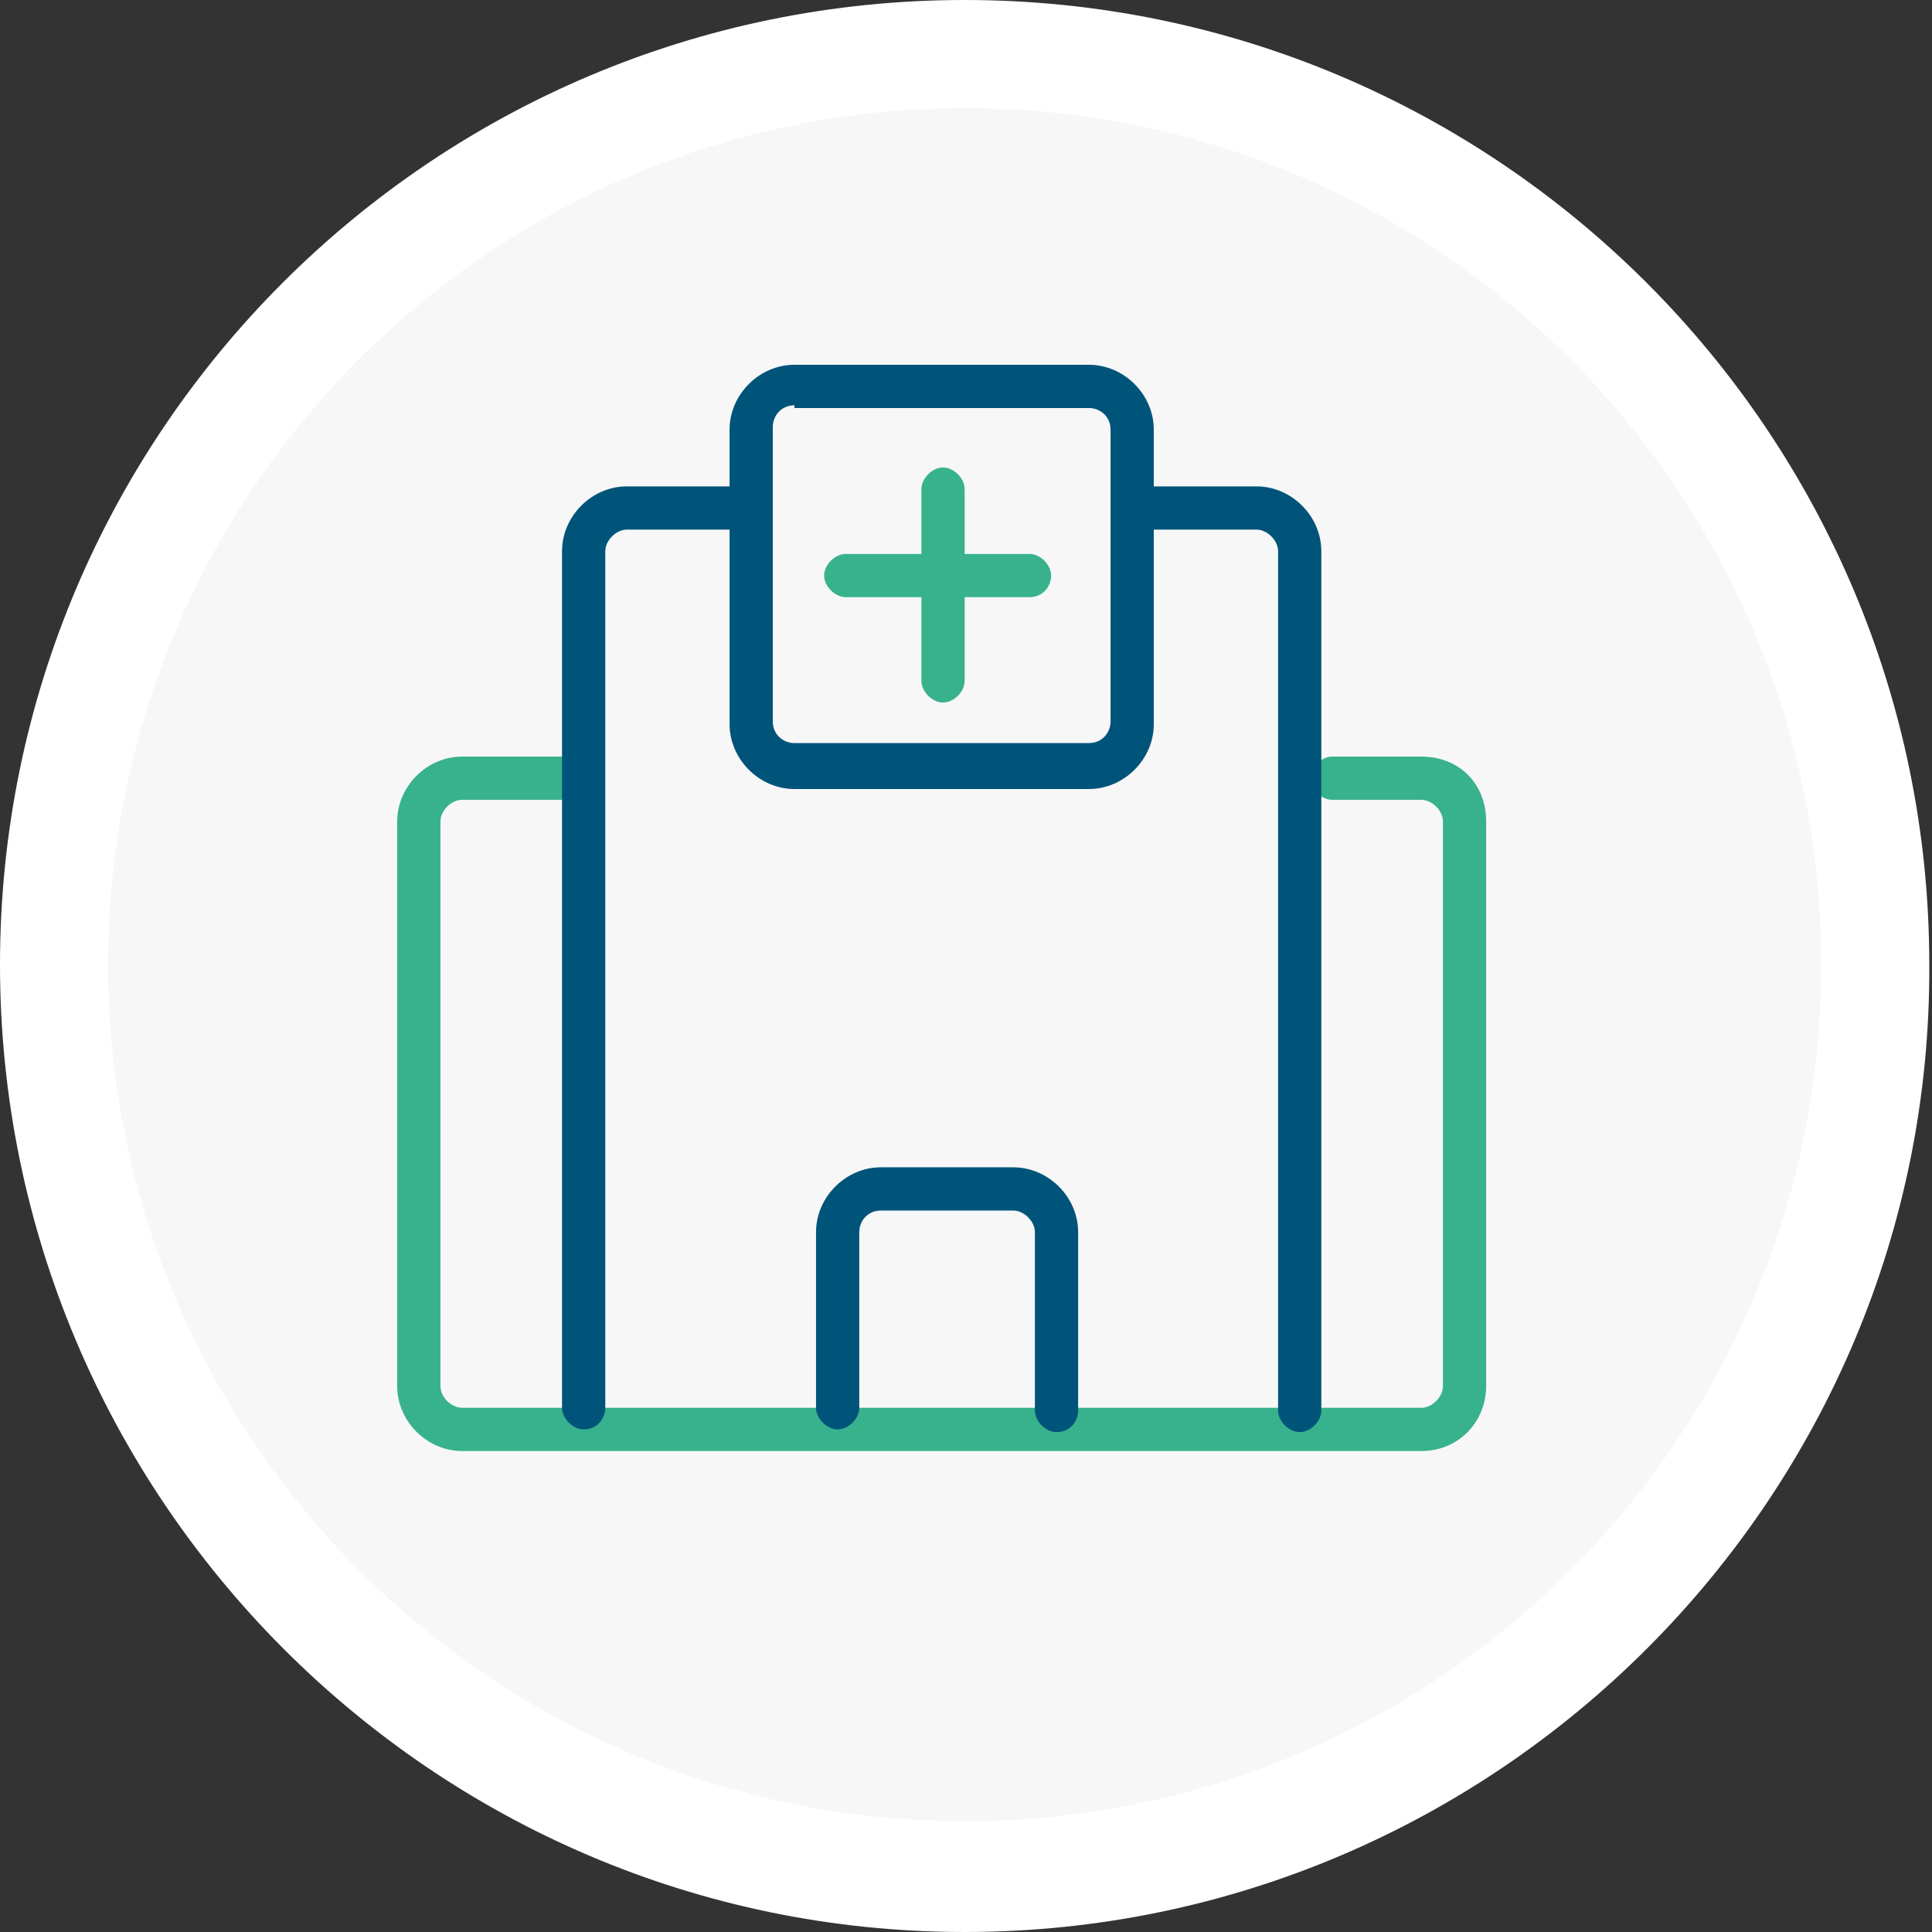
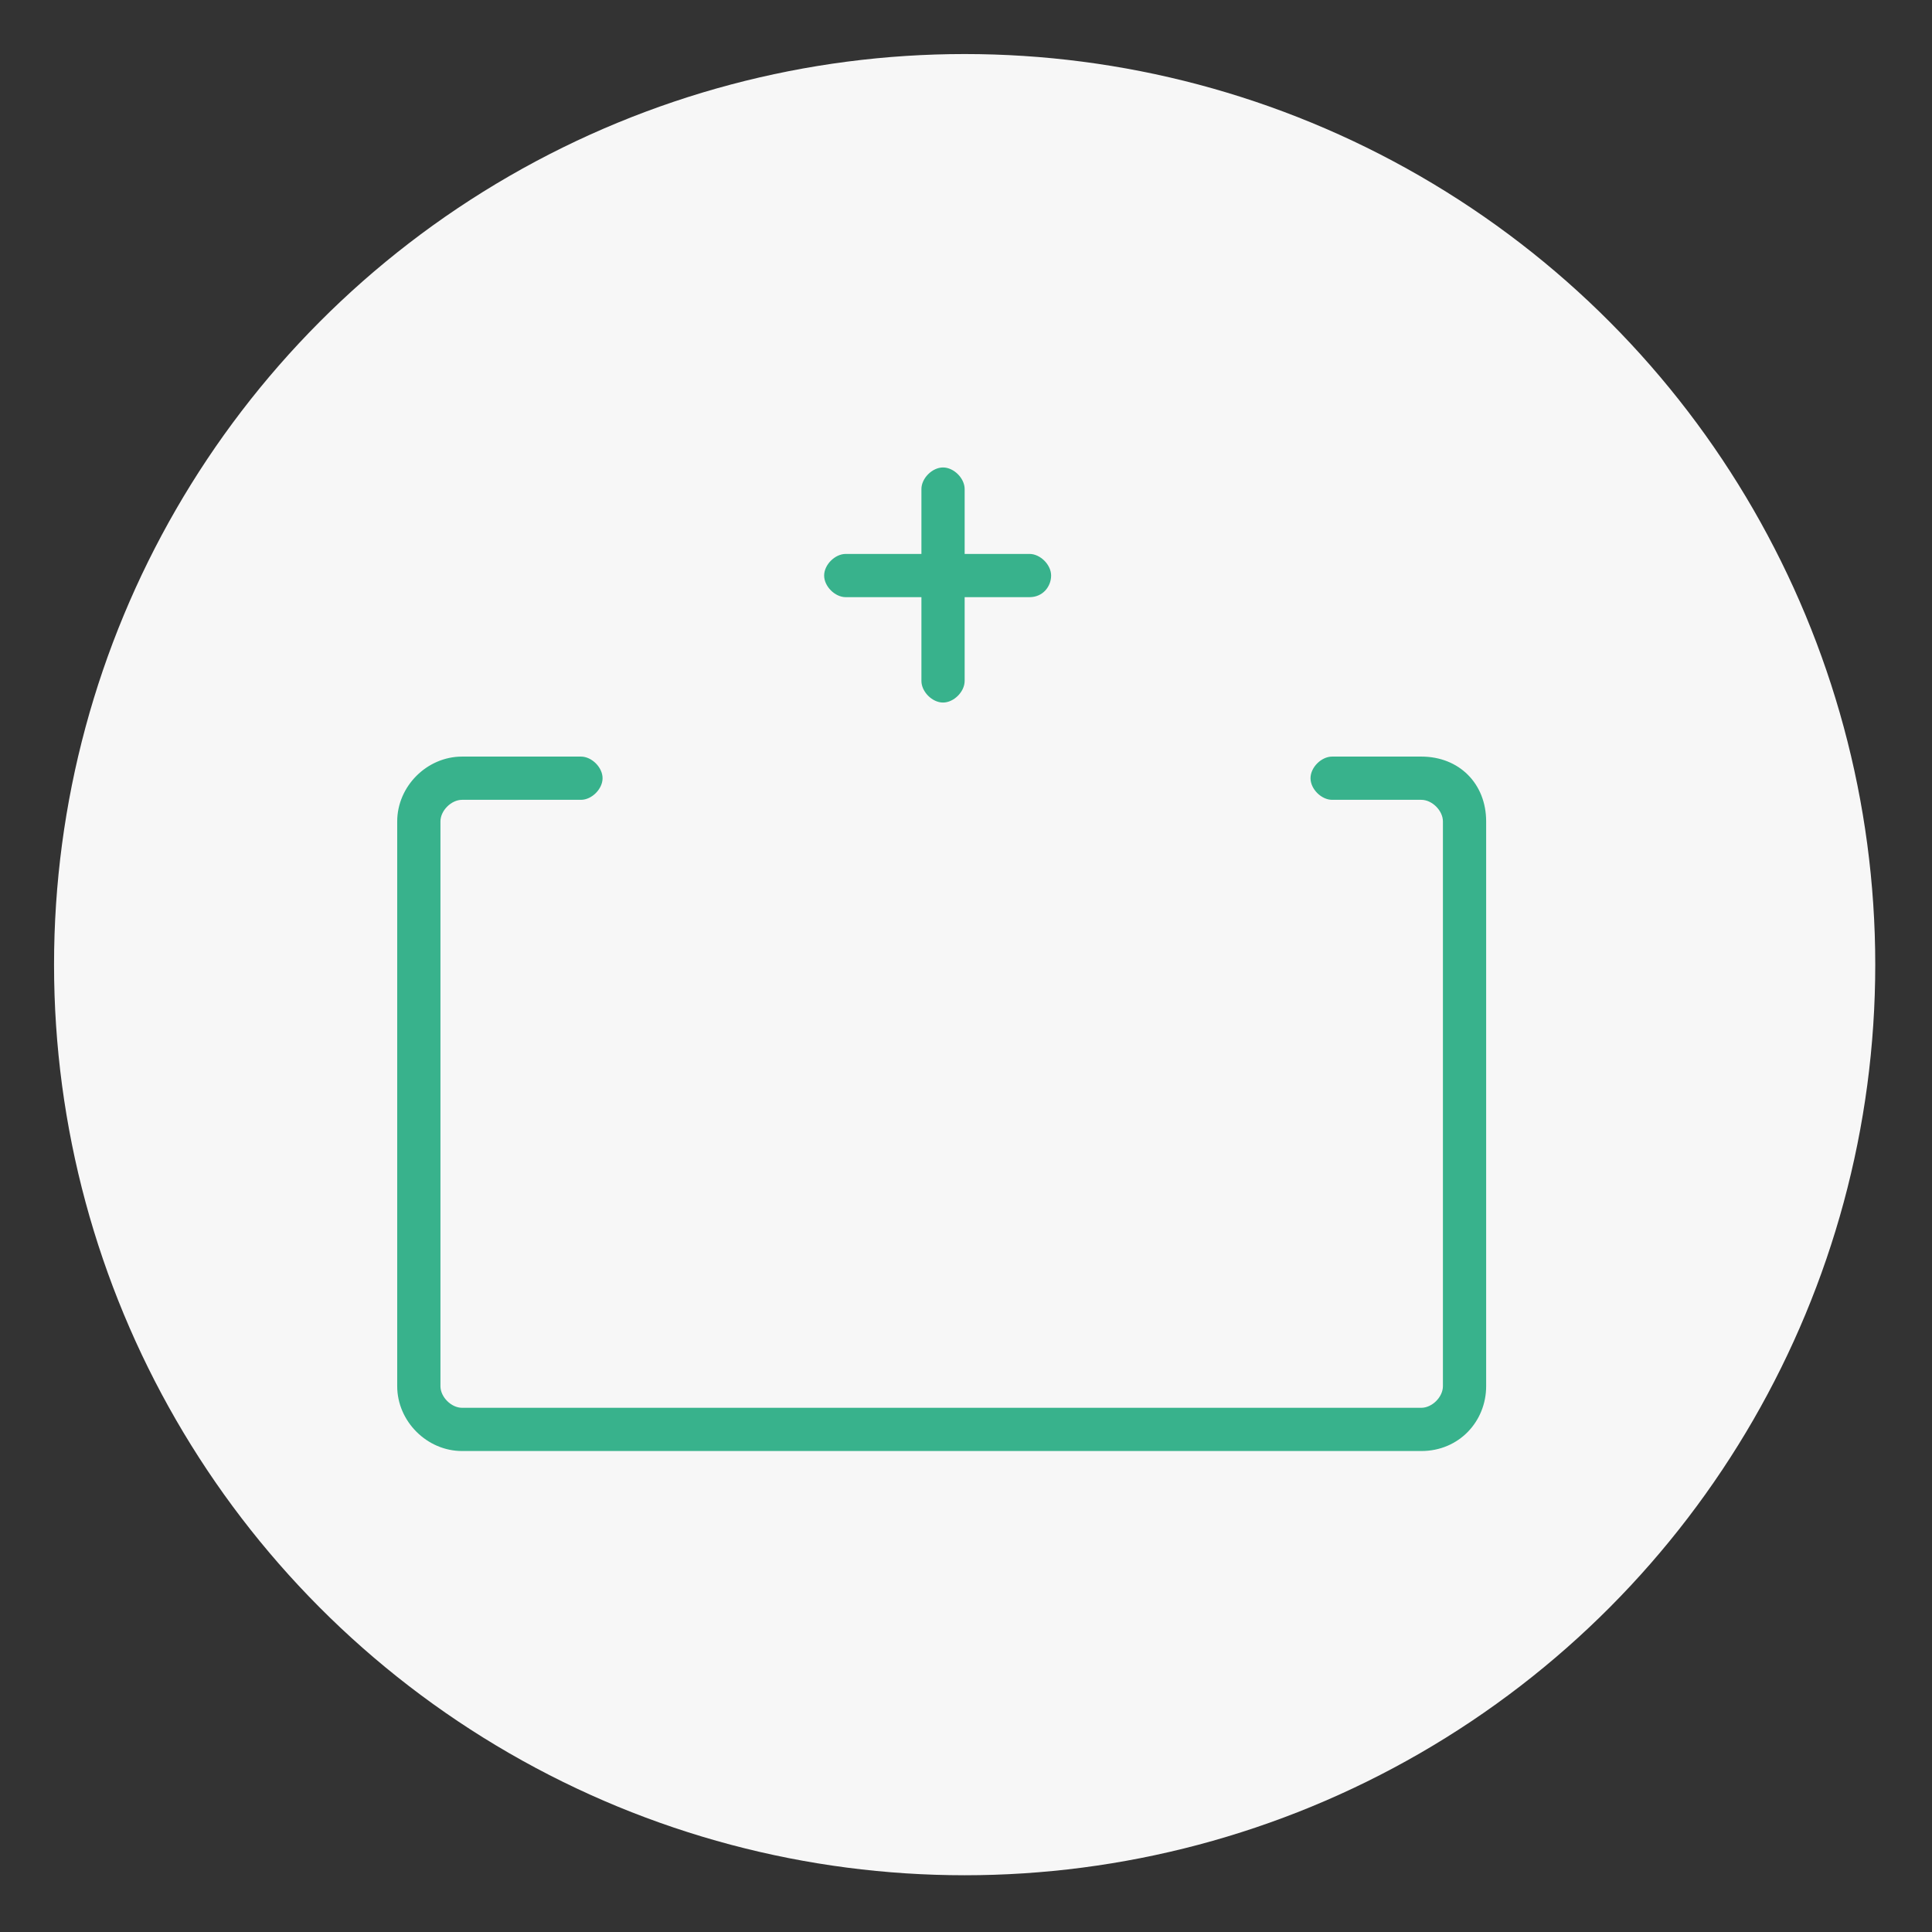
<svg xmlns="http://www.w3.org/2000/svg" version="1.1" id="Layer_1" x="0px" y="0px" viewBox="0 0 71.5 71.5" style="enable-background:new 0 0 71.5 71.5;" xml:space="preserve">
  <rect x="0" y="0" width="71.5" height="71.5" fill="#333333" stroke="none" />
  <style type="text/css">
	.st0{fill:#F7F7F7;}
	.st1{fill:#FFFFFF;}
	.st2{fill:#00547A;}
	.st3{fill:#38B28C;}
</style>
  <g>
    <g>
      <circle class="st0" cx="35.7" cy="35.7" r="33.7" />
-       <path class="st1" d="M35.7,71.5C16,71.5,0,55.4,0,35.7C0,16,16,0,35.7,0s35.7,16,35.7,35.7C71.5,55.4,55.4,71.5,35.7,71.5z     M35.7,4C18.2,4,4,18.2,4,35.7s14.2,31.7,31.7,31.7s31.7-14.2,31.7-31.7S53.2,4,35.7,4z" />
    </g>
    <g>
      <g>
        <path class="st3" d="M52.6,53.7H17.1c-1.3,0-2.4-1.1-2.4-2.4V30.4c0-1.3,1.1-2.4,2.4-2.4h4.4c0.4,0,0.8,0.4,0.8,0.8     s-0.4,0.8-0.8,0.8h-4.4c-0.4,0-0.8,0.4-0.8,0.8v20.9c0,0.4,0.4,0.8,0.8,0.8h35.5c0.4,0,0.8-0.4,0.8-0.8V30.4     c0-0.4-0.4-0.8-0.8-0.8h-3.3c-0.4,0-0.8-0.4-0.8-0.8s0.4-0.8,0.8-0.8h3.3C54,28,55,29,55,30.4v20.9C55,52.6,54,53.7,52.6,53.7z" />
      </g>
      <g>
-         <path class="st2" d="M21.6,52.9c-0.4,0-0.8-0.4-0.8-0.8V20.4c0-1.3,1.1-2.4,2.4-2.4h3.9c0.4,0,0.8,0.4,0.8,0.8s-0.4,0.8-0.8,0.8     h-3.9c-0.4,0-0.8,0.4-0.8,0.8v31.7C22.4,52.5,22.1,52.9,21.6,52.9z" />
-       </g>
+         </g>
      <g>
-         <path class="st2" d="M48.1,53c-0.4,0-0.8-0.4-0.8-0.8V20.4c0-0.4-0.4-0.8-0.8-0.8h-4.5c-0.4,0-0.8-0.4-0.8-0.8s0.4-0.8,0.8-0.8     h4.5c1.3,0,2.4,1.1,2.4,2.4v31.8C48.9,52.6,48.5,53,48.1,53z" />
-       </g>
+         </g>
      <g>
-         <path class="st2" d="M39.1,53c-0.4,0-0.8-0.4-0.8-0.8v-6.6c0-0.4-0.4-0.8-0.8-0.8h-4.9c-0.5,0-0.8,0.4-0.8,0.8v6.5     c0,0.4-0.4,0.8-0.8,0.8s-0.8-0.4-0.8-0.8v-6.5c0-1.3,1.1-2.4,2.4-2.4h4.9c1.3,0,2.4,1.1,2.4,2.4v6.6C39.9,52.6,39.6,53,39.1,53z" />
-       </g>
+         </g>
      <g>
-         <path class="st2" d="M40.3,29.2H29.4c-1.3,0-2.4-1.1-2.4-2.4V15.9c0-1.3,1.1-2.4,2.4-2.4h10.9c1.3,0,2.4,1.1,2.4,2.4v10.9     C42.7,28.1,41.6,29.2,40.3,29.2z M29.4,15c-0.5,0-0.8,0.4-0.8,0.8v10.9c0,0.5,0.4,0.8,0.8,0.8h10.9c0.5,0,0.8-0.4,0.8-0.8V15.9     c0-0.5-0.4-0.8-0.8-0.8H29.4z" />
-       </g>
+         </g>
      <g>
        <path class="st3" d="M34.9,26c-0.4,0-0.8-0.4-0.8-0.8v-7.1c0-0.4,0.4-0.8,0.8-0.8s0.8,0.4,0.8,0.8v7.1C35.7,25.6,35.3,26,34.9,26     z" />
      </g>
      <g>
        <path class="st3" d="M38.1,22.1h-6.8c-0.4,0-0.8-0.4-0.8-0.8s0.4-0.8,0.8-0.8h6.8c0.4,0,0.8,0.4,0.8,0.8S38.6,22.1,38.1,22.1z" />
      </g>
    </g>
  </g>
</svg>